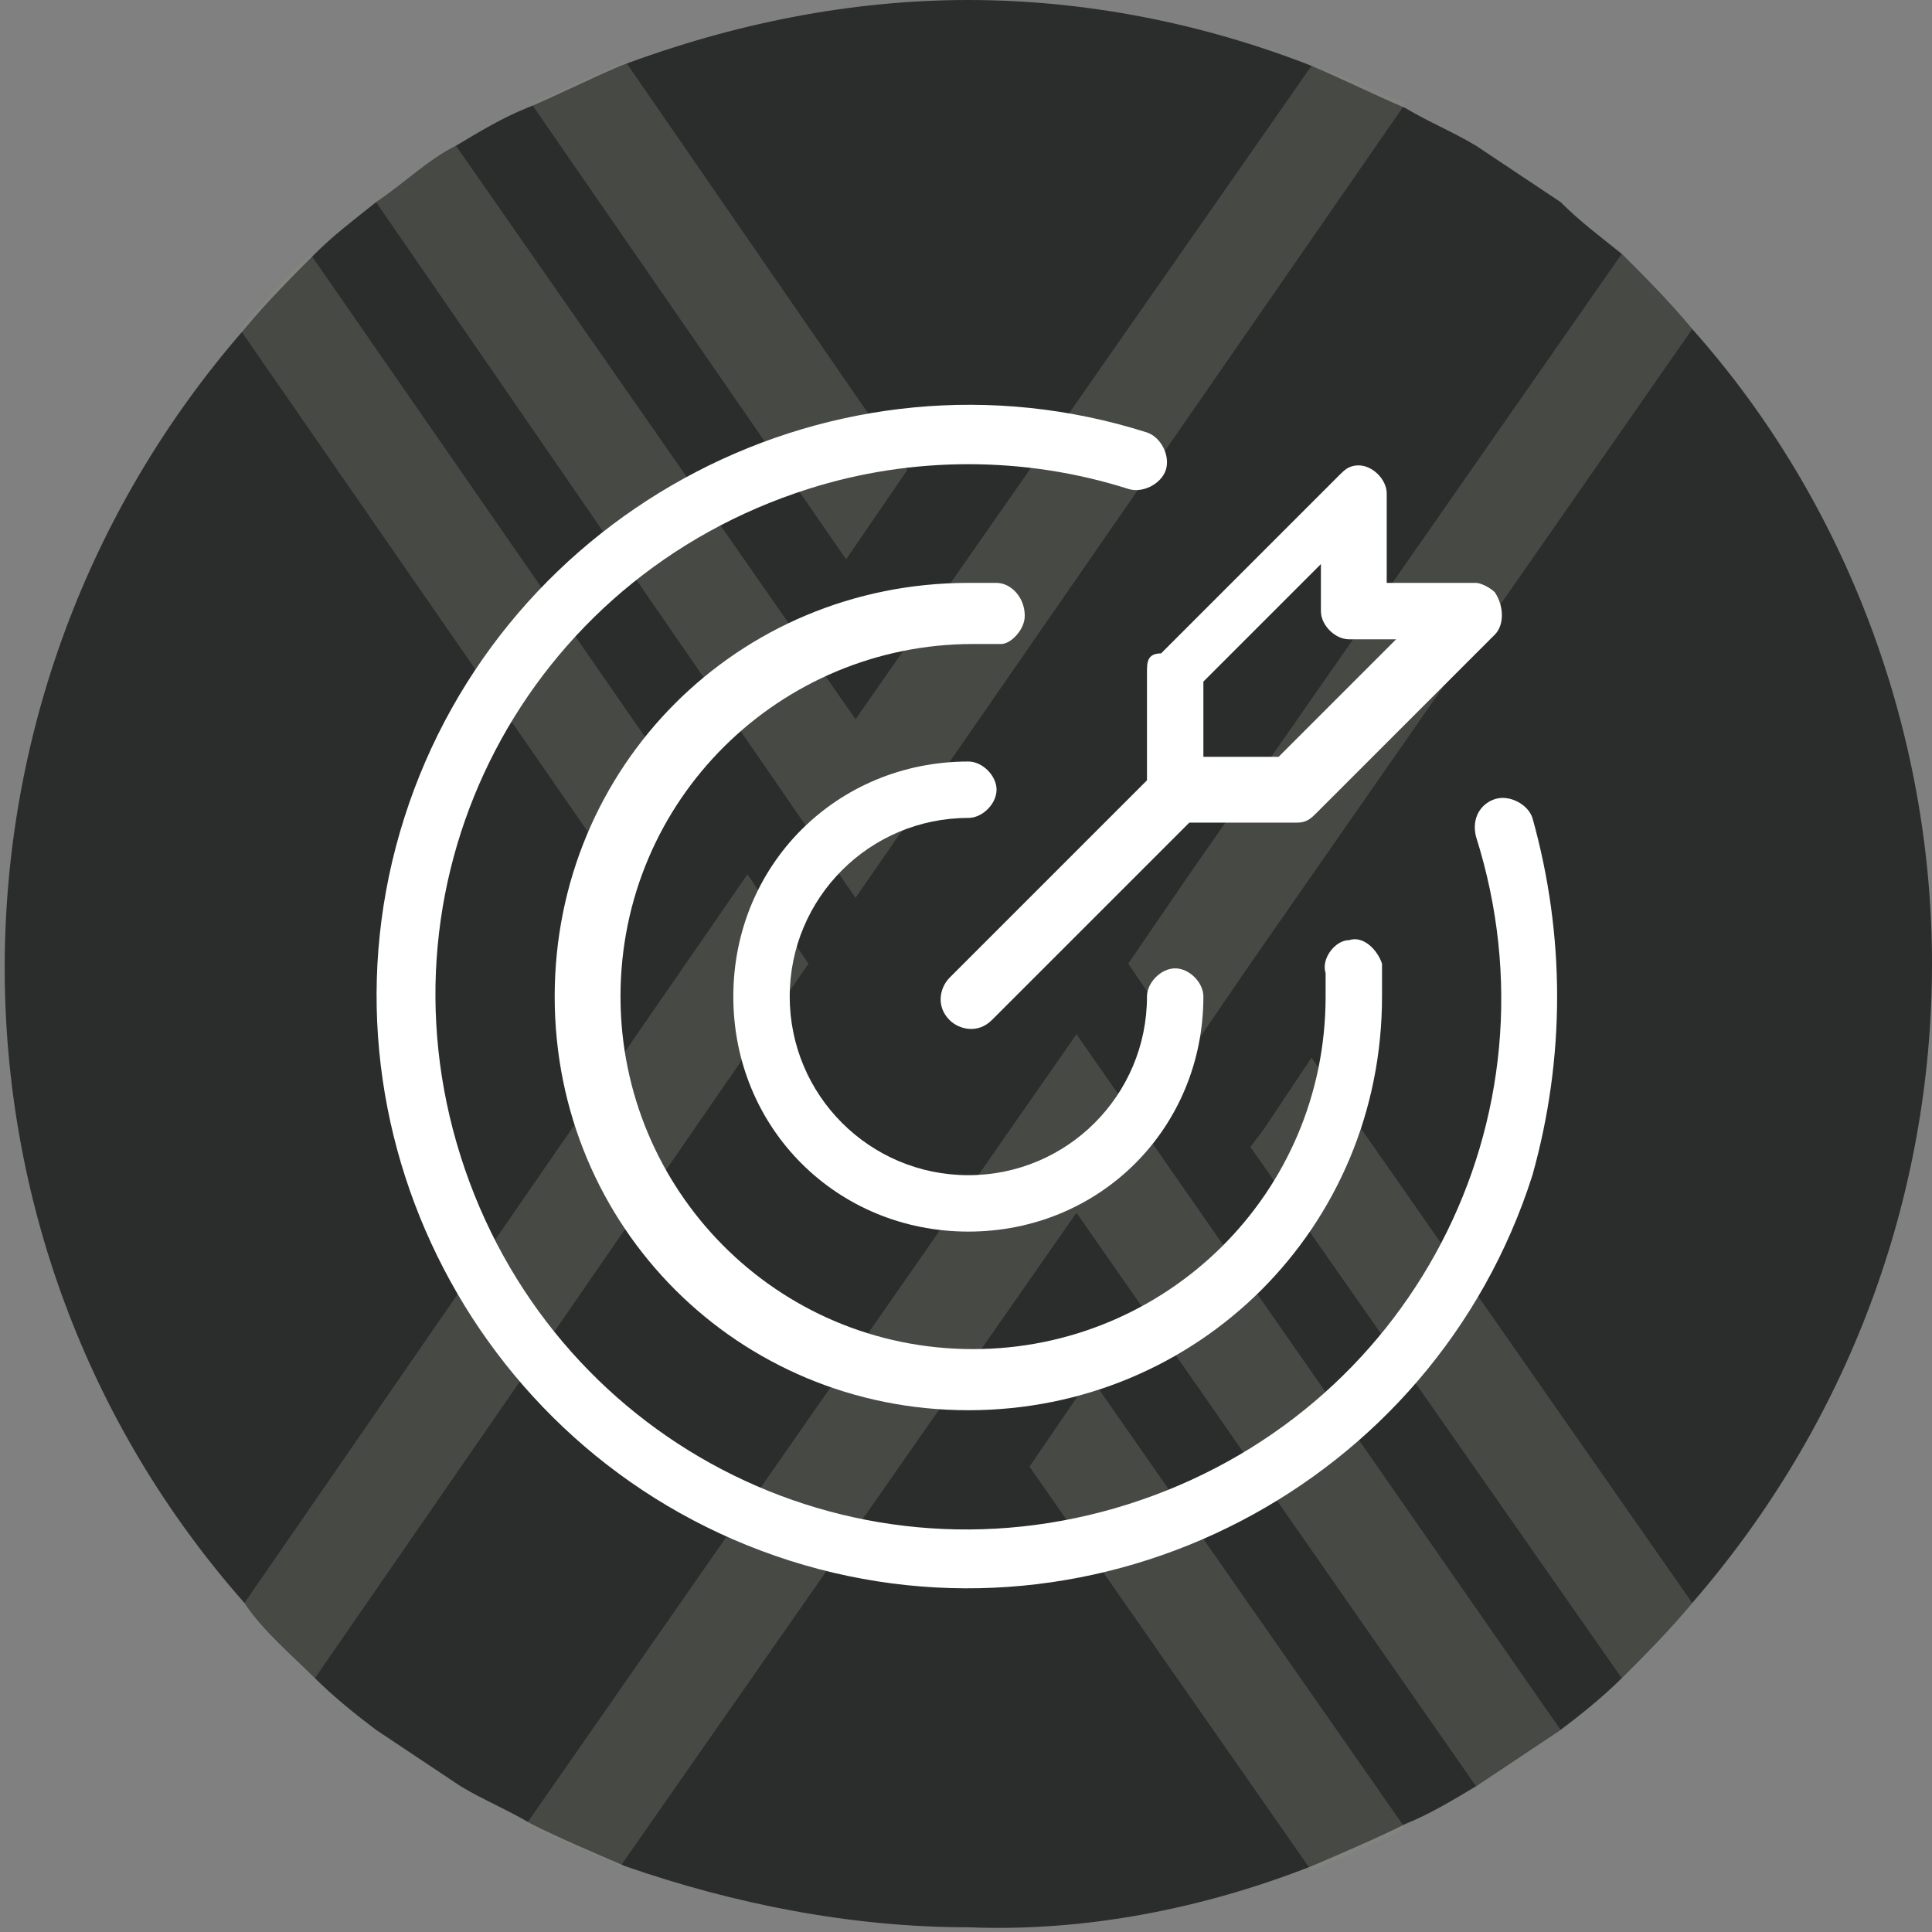
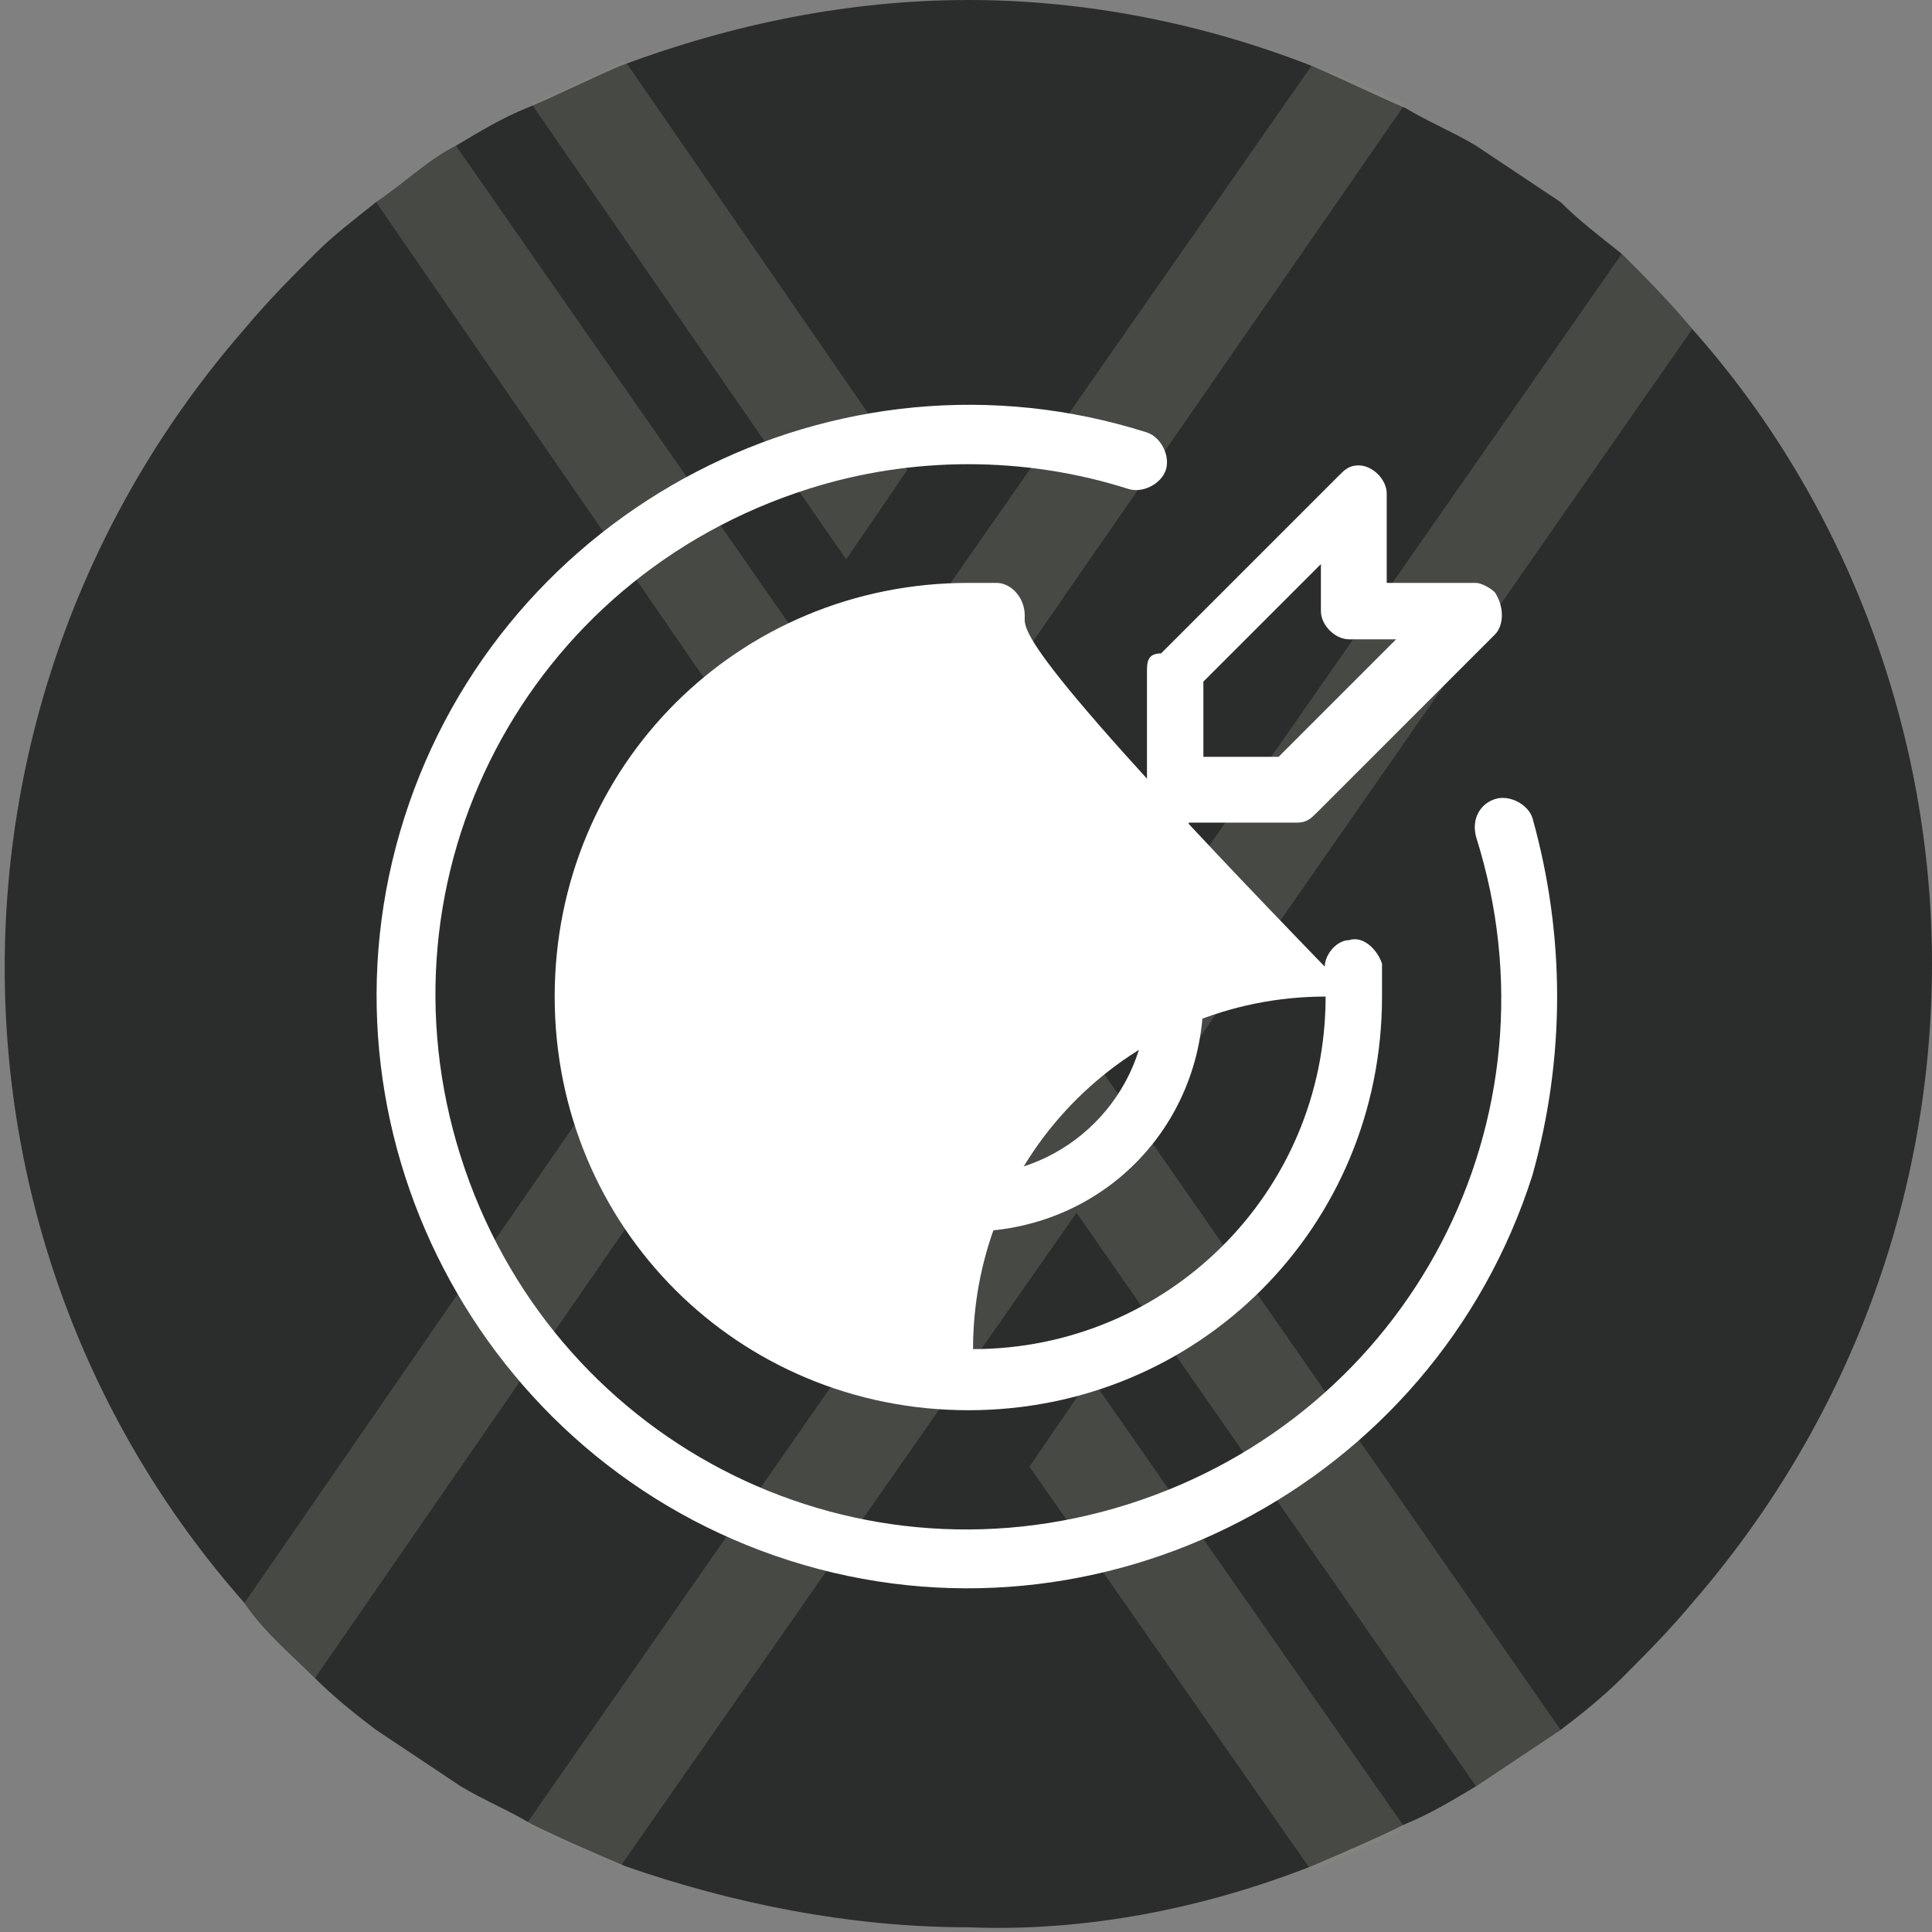
<svg xmlns="http://www.w3.org/2000/svg" version="1.1" id="Layer_1" x="0px" y="0px" viewBox="0 0 41.1 41.1" style="enable-background:new 0 0 41.1 41.1;" xml:space="preserve">
  <rect x="0" y="0" width="41.1" height="41.1" fill="#808080" stroke="none" />
  <style type="text/css">
	.st0{fill:#2B2D2D;}
	.st1{opacity:0.3;}
	.st2{fill:#89887B;}
	.st3{fill:#FFFFFF;}
</style>
  <title>Asset 2</title>
  <g id="Layer_2_1_">
    <g id="Layer_1-2">
      <path class="st0" d="M41.1,20.5c0,5-1.8,9.8-5.1,13.6c-0.5,0.6-1,1.1-1.5,1.6c-0.4,0.4-0.9,0.8-1.3,1.1c-0.6,0.4-1.2,0.8-1.8,1.2    c-0.5,0.3-1,0.6-1.5,0.8c-0.6,0.3-1.3,0.6-2,0.9c-2.3,0.9-4.8,1.4-7.3,1.3c-2.5,0-5-0.5-7.3-1.3l0,0c-0.7-0.3-1.4-0.6-2-0.9    c-0.5-0.3-1-0.5-1.5-0.8c-0.6-0.4-1.2-0.8-1.8-1.2c-0.4-0.3-0.9-0.7-1.3-1.1c-0.5-0.5-1.1-1-1.5-1.6c-6.8-7.7-6.8-19.3,0-27.1    c0.5-0.6,1-1.1,1.5-1.6C7.1,5,7.5,4.7,8,4.3c0.6-0.4,1.1-0.9,1.7-1.2c0.5-0.3,1-0.6,1.5-0.8s1.3-0.6,2-0.9C15.6,0.5,18.1,0,20.6,0    c2.5,0,5,0.5,7.3,1.4c0.7,0.3,1.3,0.6,2,0.9c0.5,0.3,1,0.5,1.5,0.8c0.6,0.4,1.2,0.8,1.8,1.2C33.6,4.7,34,5,34.5,5.4    C35,5.9,35.5,6.4,36,7C39.3,10.7,41.1,15.6,41.1,20.5z" />
      <g class="st1">
        <path class="st2" d="M19.3,10l-1.3,1.9l-6.7-9.7c0.7-0.3,1.3-0.6,2-0.9L19.3,10z" />
        <path class="st2" d="M36,7l-9.4,13.5l-1.3,1.9L24,20.5l1.3-1.9l9.2-13.2C35,5.9,35.5,6.4,36,7z" />
-         <path class="st2" d="M14.5,16.8l-0.8,1.1l-0.5,0.8L5.1,7c0.5-0.6,1-1.1,1.5-1.6L14.5,16.8z" />
        <path class="st2" d="M17.2,20.5L6.7,35.7c-0.5-0.5-1.1-1-1.5-1.6l10.7-15.5l0,0L17.2,20.5z" />
        <path class="st2" d="M29.9,2.2L18.2,19.1L8,4.3c0.6-0.4,1.1-0.9,1.7-1.2l8.5,12.2l9.7-13.9C28.6,1.6,29.2,1.9,29.9,2.2z" />
        <path class="st2" d="M29.9,38.9c-0.6,0.3-1.3,0.6-2,0.9l-6-8.6l1.3-1.9L29.9,38.9z" />
-         <path class="st2" d="M36,34.1c-0.5,0.6-1,1.1-1.5,1.6l-7.9-11.3l0.3-0.4l1-1.5L36,34.1z" />
        <path class="st2" d="M33.2,36.8c-0.6,0.4-1.2,0.8-1.8,1.2l-8.5-12.2l-9.7,13.9l0,0c-0.7-0.3-1.4-0.6-2-0.9L22.9,22L33.2,36.8z" />
      </g>
    </g>
  </g>
  <g>
    <path class="st3" d="M20.6,17.4c0.3,0,0.6-0.3,0.6-0.6c0-0.3-0.3-0.6-0.6-0.6c-2.8,0-5,2.2-5,5c0,2.8,2.2,5,5,5c2.8,0,5-2.2,5-5   c0-0.3-0.3-0.6-0.6-0.6c-0.3,0-0.6,0.3-0.6,0.6c0,2.1-1.7,3.8-3.8,3.8c-2.1,0-3.8-1.7-3.8-3.8C16.8,19.1,18.5,17.4,20.6,17.4   L20.6,17.4z" />
    <path class="st3" d="M32.6,17.4c-0.1-0.3-0.5-0.5-0.8-0.4c-0.3,0.1-0.5,0.4-0.4,0.8c1.9,6-1.4,12.3-7.4,14.2   c-6,1.9-12.3-1.4-14.2-7.4c-1.9-6,1.4-12.3,7.4-14.2c2.2-0.7,4.6-0.7,6.8,0c0.3,0.1,0.7-0.1,0.8-0.4c0.1-0.3-0.1-0.7-0.4-0.8   c-6.6-2.1-13.7,1.6-15.8,8.2c-2.1,6.6,1.6,13.7,8.2,15.8c6.6,2.1,13.7-1.6,15.8-8.2C33.3,22.5,33.3,19.9,32.6,17.4L32.6,17.4z" />
-     <path class="st3" d="M21.8,13.1c0-0.4-0.3-0.7-0.6-0.7c-0.2,0-0.4,0-0.6,0c-4.9,0-8.8,3.9-8.8,8.8c0,4.9,3.9,8.8,8.8,8.8   c4.9,0,8.8-3.9,8.8-8.8c0-0.2,0-0.5,0-0.7c-0.1-0.3-0.4-0.6-0.7-0.5c-0.3,0-0.6,0.4-0.5,0.7c0,0,0,0,0,0c0,0.2,0,0.3,0,0.5   c0,4.2-3.4,7.5-7.5,7.5c-4.2,0-7.5-3.4-7.5-7.5c0-4.2,3.4-7.5,7.5-7.5h0c0.2,0,0.3,0,0.5,0l0.1,0C21.5,13.7,21.8,13.4,21.8,13.1   C21.8,13.1,21.8,13.1,21.8,13.1z" />
+     <path class="st3" d="M21.8,13.1c0-0.4-0.3-0.7-0.6-0.7c-0.2,0-0.4,0-0.6,0c-4.9,0-8.8,3.9-8.8,8.8c0,4.9,3.9,8.8,8.8,8.8   c4.9,0,8.8-3.9,8.8-8.8c0-0.2,0-0.5,0-0.7c-0.1-0.3-0.4-0.6-0.7-0.5c-0.3,0-0.6,0.4-0.5,0.7c0,0,0,0,0,0c0,0.2,0,0.3,0,0.5   c0,4.2-3.4,7.5-7.5,7.5c0-4.2,3.4-7.5,7.5-7.5h0c0.2,0,0.3,0,0.5,0l0.1,0C21.5,13.7,21.8,13.4,21.8,13.1   C21.8,13.1,21.8,13.1,21.8,13.1z" />
    <path class="st3" d="M24.4,14.3v2.3l-4.2,4.2c-0.2,0.2-0.3,0.6,0,0.9c0.2,0.2,0.6,0.3,0.9,0c0,0,0,0,0,0l4.2-4.2h2.3   c0.2,0,0.3-0.1,0.4-0.2l3.8-3.8c0.2-0.2,0.2-0.6,0-0.9c-0.1-0.1-0.3-0.2-0.4-0.2h-1.9v-1.9c0-0.3-0.3-0.6-0.6-0.6   c-0.2,0-0.3,0.1-0.4,0.2l-3.8,3.8C24.4,13.9,24.4,14.1,24.4,14.3z M25.6,14.5l2.5-2.5v1c0,0.3,0.3,0.6,0.6,0.6h1l-2.5,2.5h-1.6   L25.6,14.5z" />
  </g>
</svg>